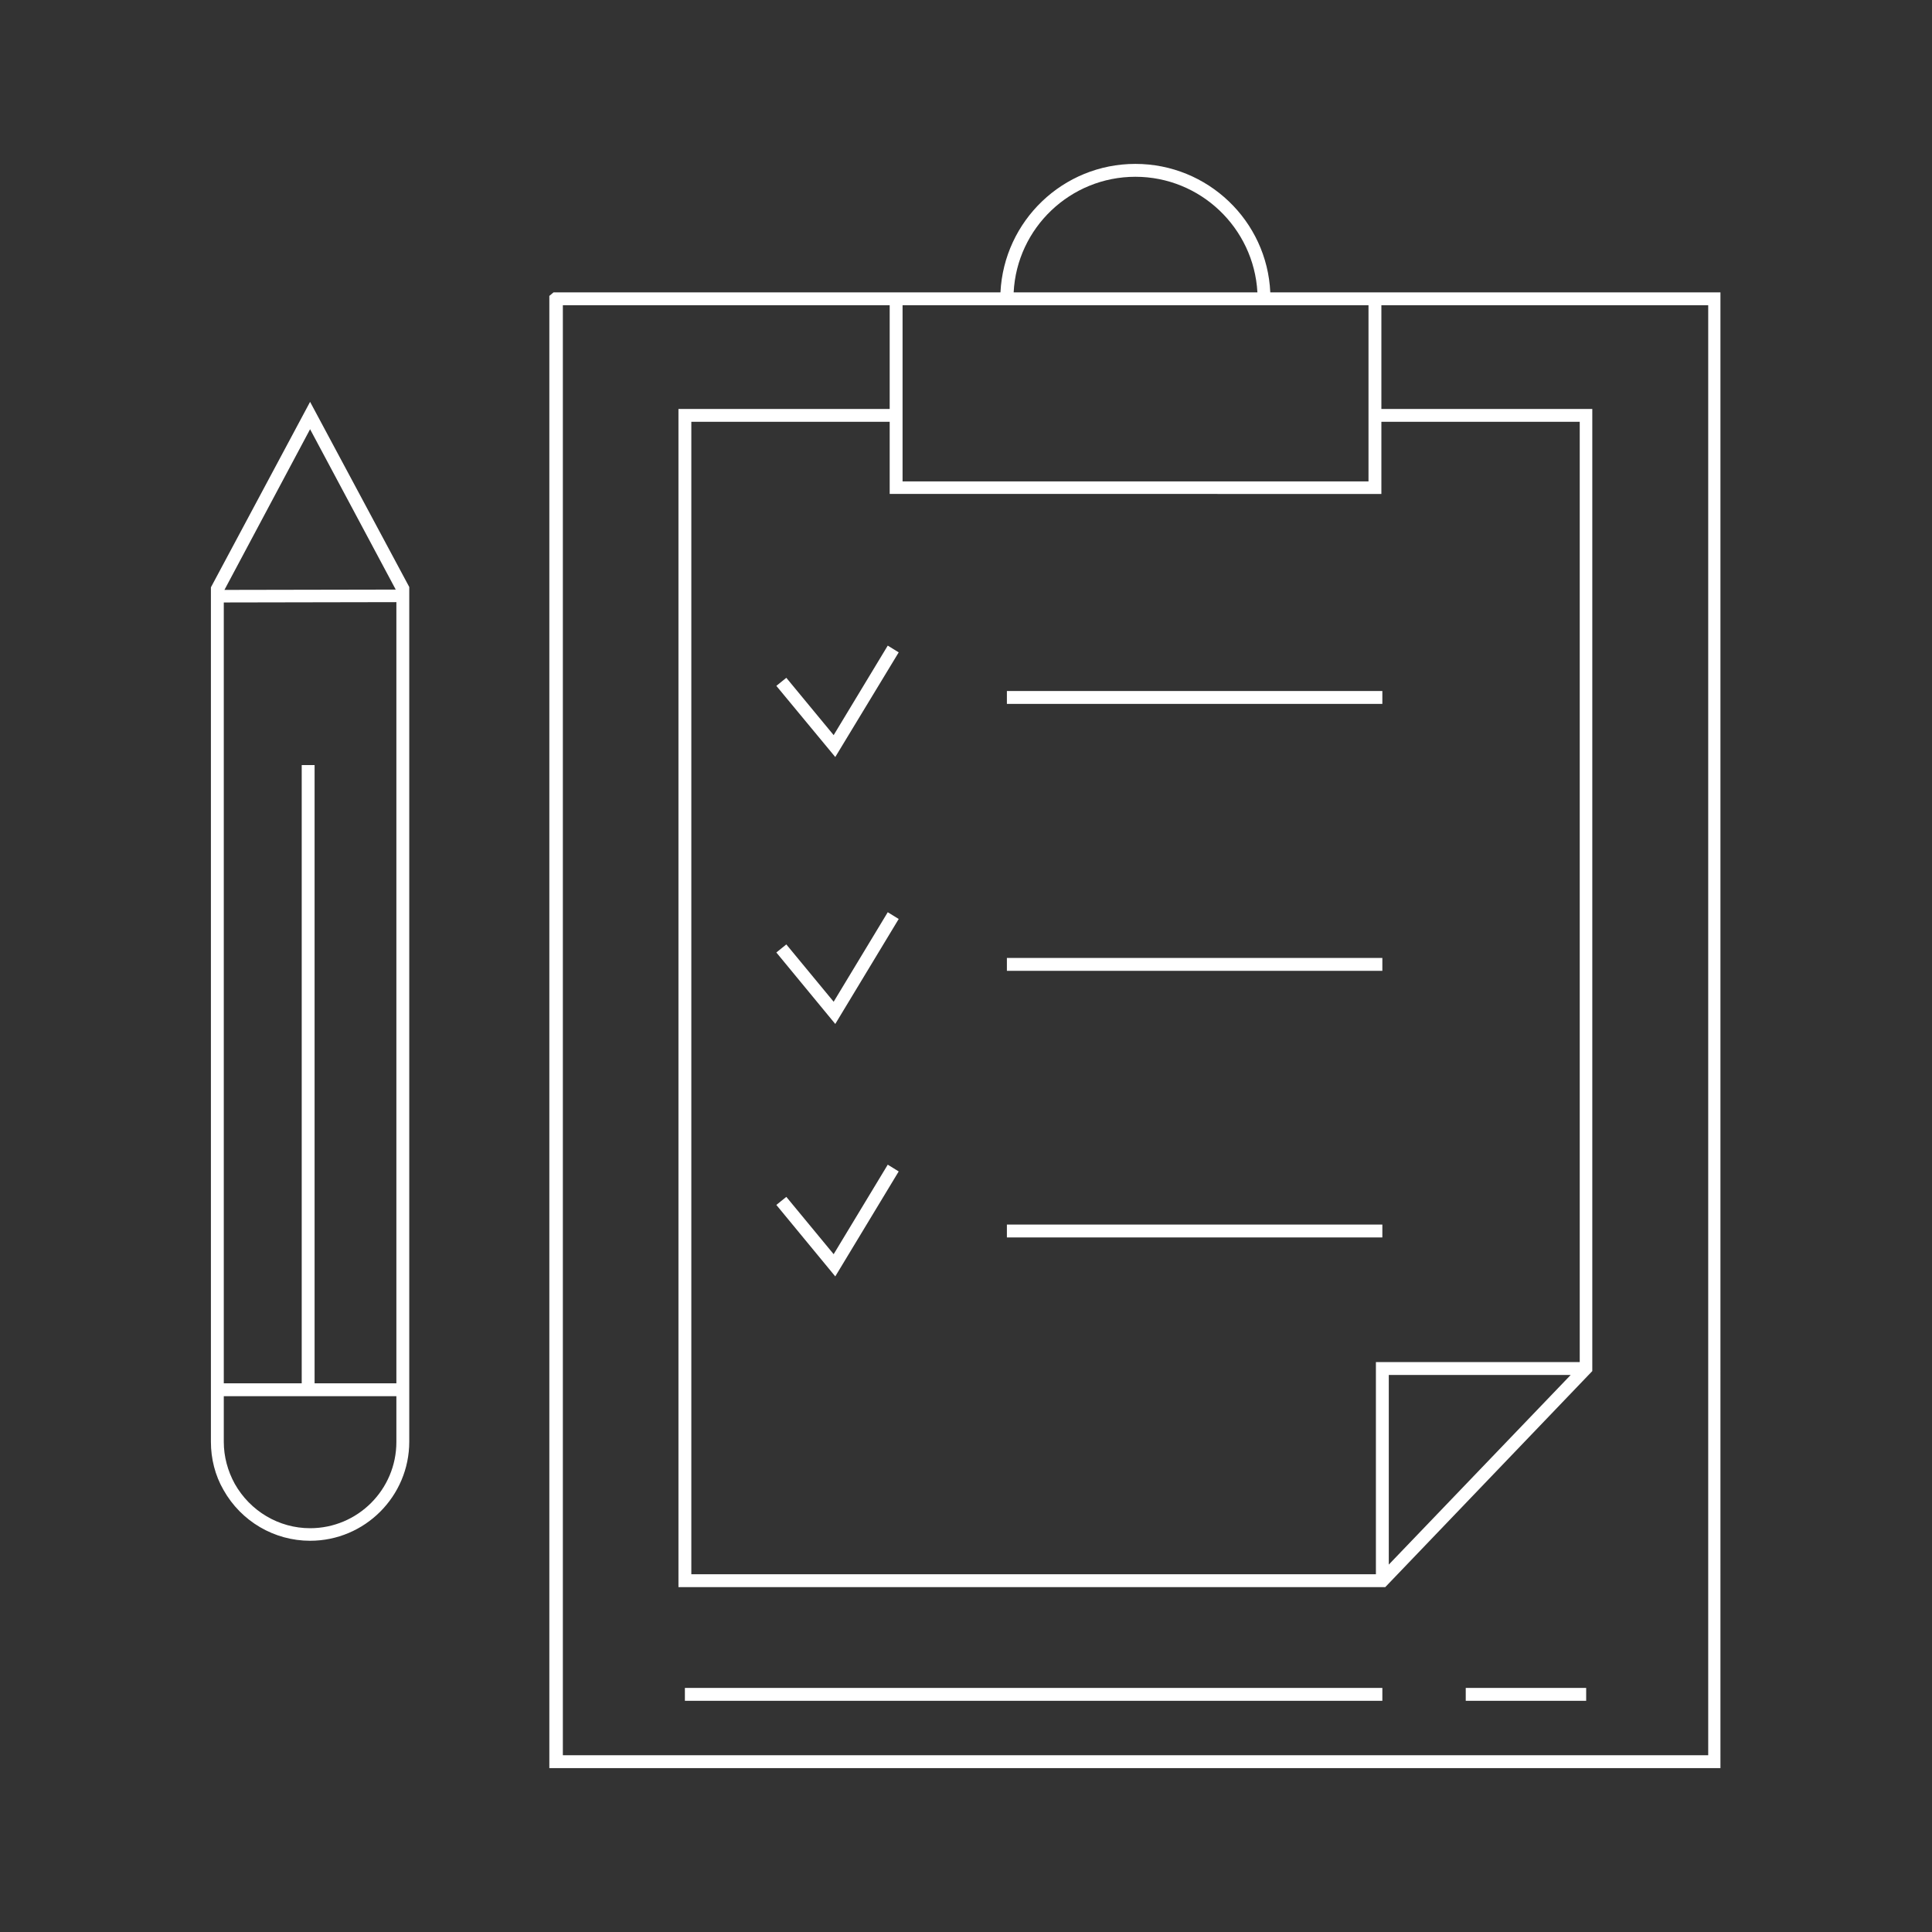
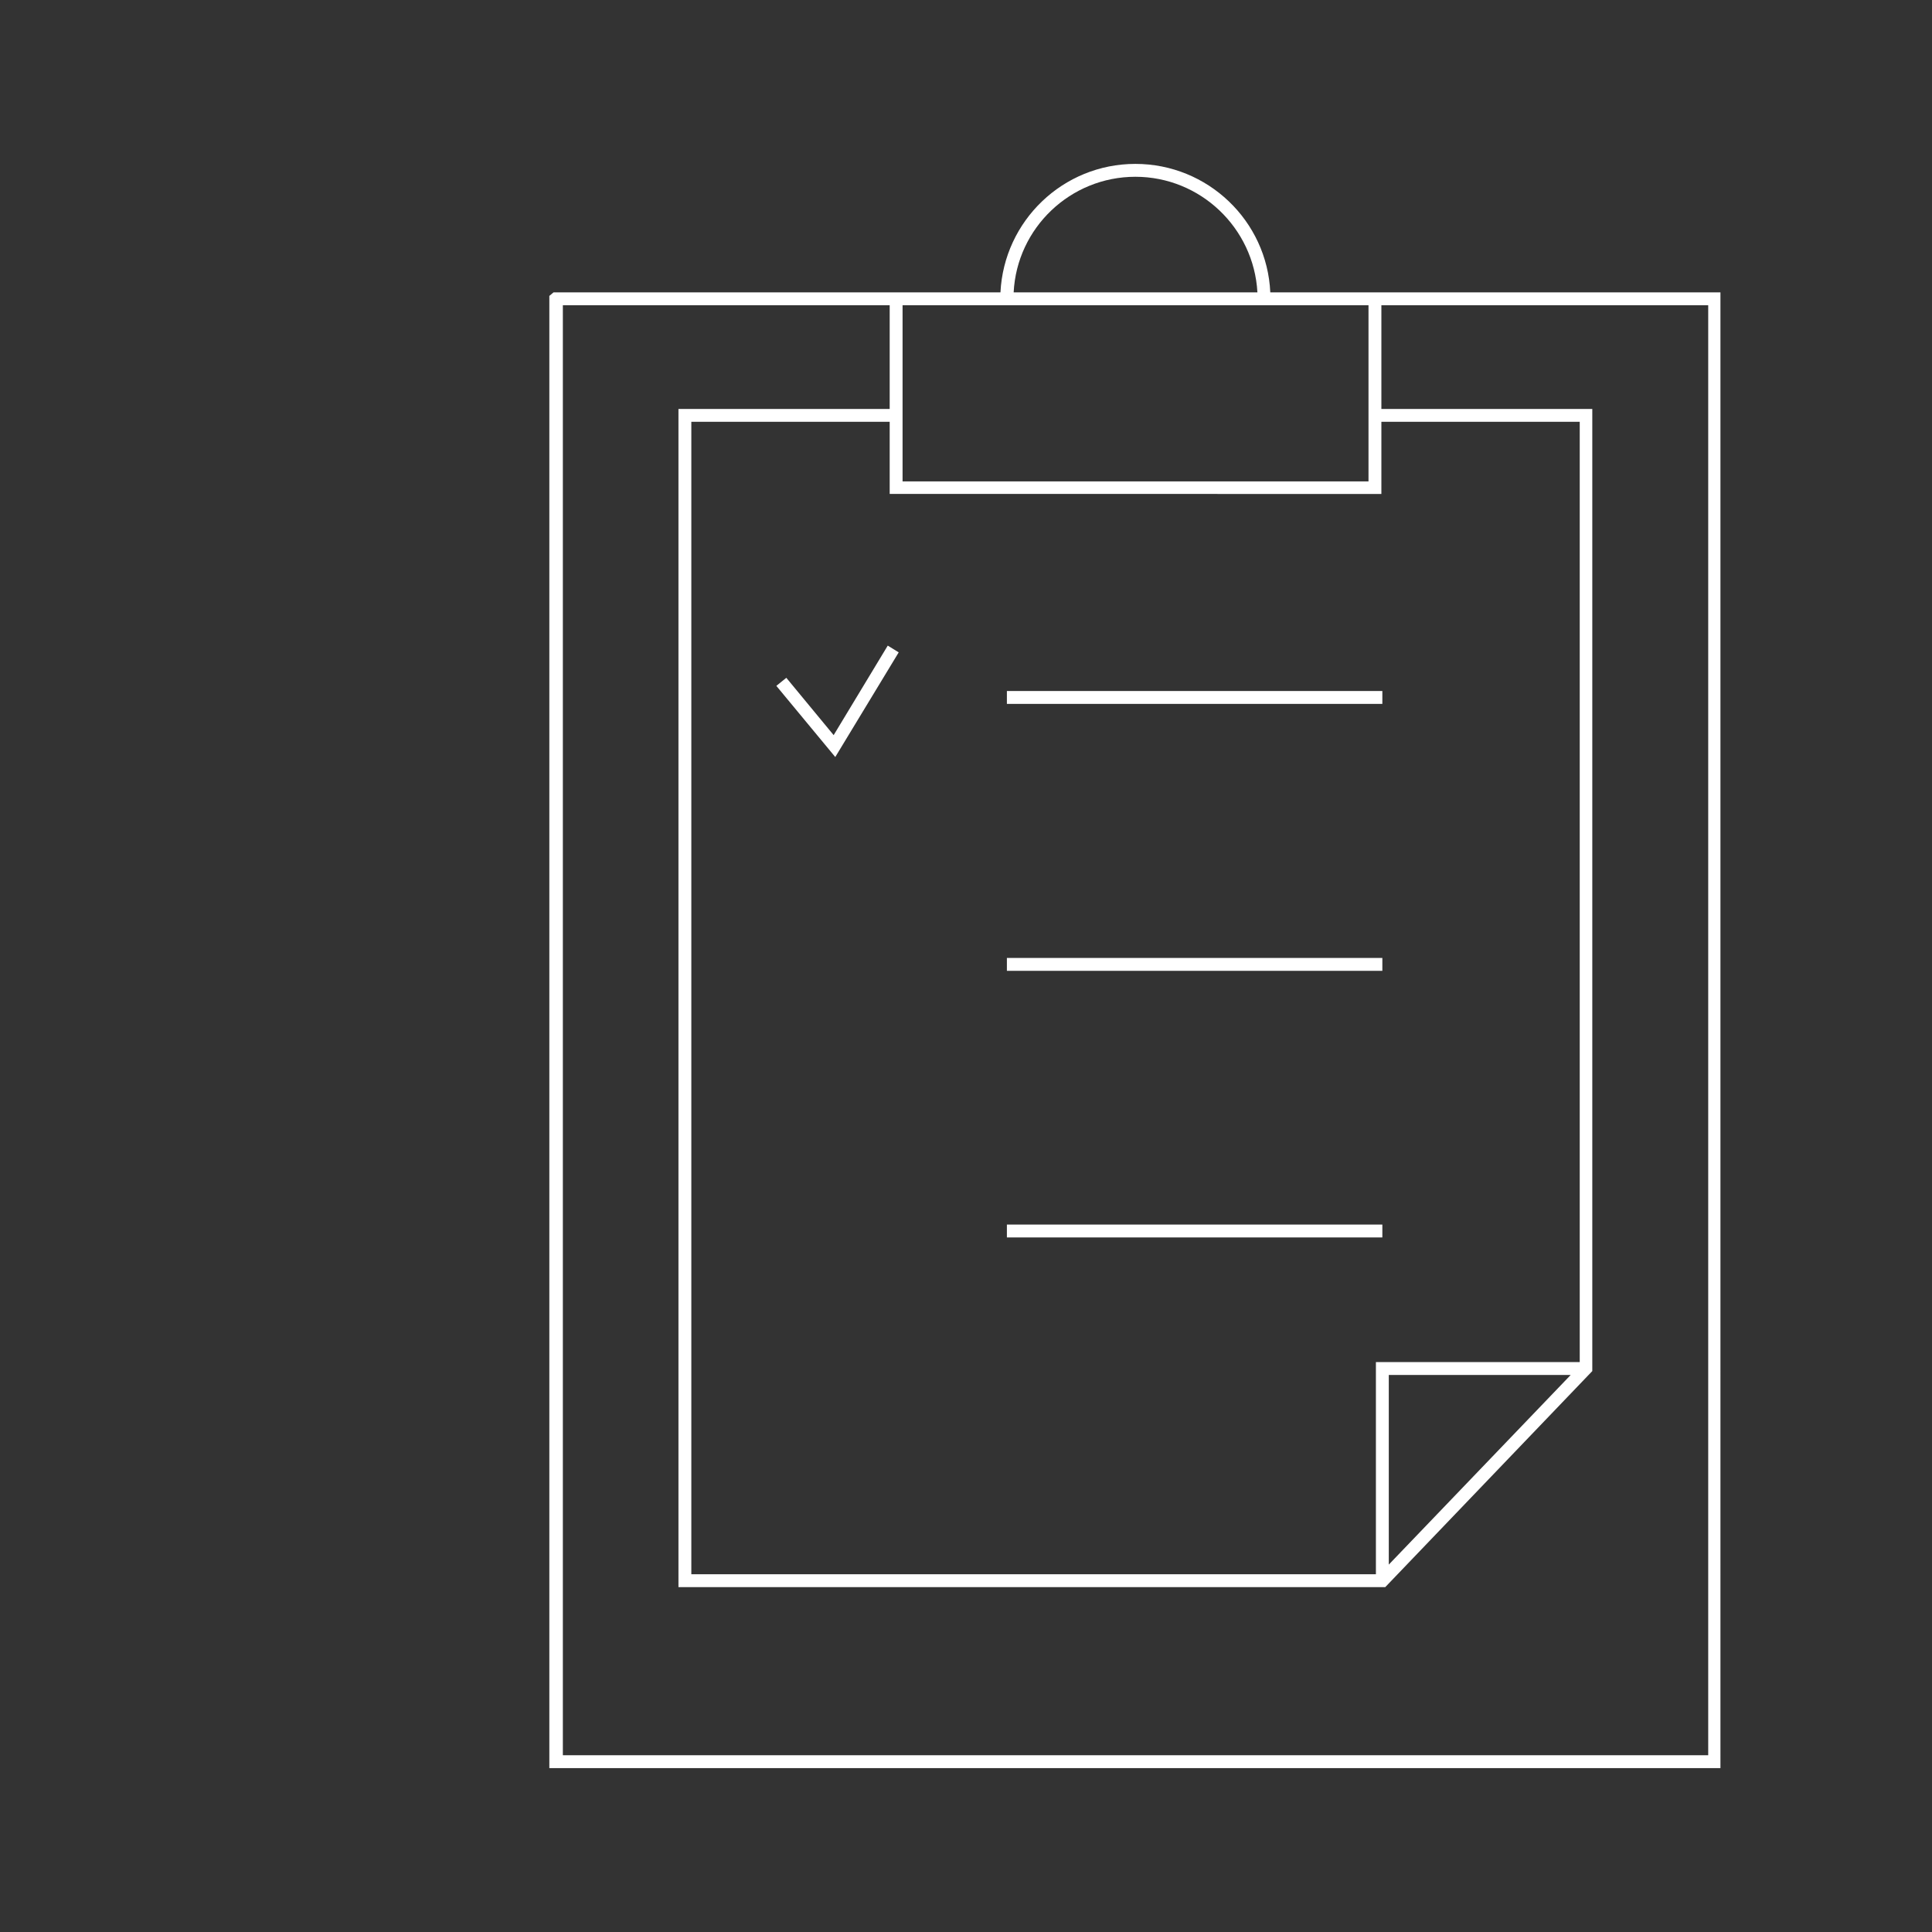
<svg xmlns="http://www.w3.org/2000/svg" version="1.1" id="_x38_0_basic_icons" x="0px" y="0px" viewBox="0 0 600 600" style="enable-background:new 0 0 600 600;" xml:space="preserve">
  <rect x="0" y="0" width="600" height="600" fill="#333333" stroke="none" />
  <style type="text/css">
	.st0{fill:#FFFFFF;}
</style>
  <g>
    <path class="st0" d="M394.5,90.8c-1-22.2-19.4-39.9-41.9-39.9s-40.8,17.7-41.9,39.9h-138l-0.8,0l-1.3,1.1v457.2h363.7V90.8H394.5z    M490.5,423h-63.2v65.9H214.7V131h61.6v22.4H429V131h61.6V423z M487.8,427l-56.5,58.9V427H487.8z M425,149.5H280.3V94.8H425V149.5z    M352.6,54.9c20.2,0,36.8,15.9,37.9,35.9h-75.7C315.8,70.8,332.4,54.9,352.6,54.9z M530.5,545.1H174.8V94.8h101.5V127h-65.6v365.9   h219.5l64.3-67.1V127H429V94.8h101.5V545.1z" />
    <polygon class="st0" points="279.1,202.6 275.7,200.5 258.9,228.3 244.2,210.5 241.1,213 259.4,235.1  " />
-     <polygon class="st0" points="258.9,311.1 244.2,293.3 241.1,295.8 259.4,318 279.1,285.4 275.7,283.3  " />
-     <polygon class="st0" points="258.9,389.5 244.2,371.7 241.1,374.2 259.4,396.4 279.1,363.8 275.7,361.7  " />
    <rect x="312.7" y="214.6" class="st0" width="116.6" height="4" />
    <rect x="312.7" y="297.5" class="st0" width="116.6" height="4" />
    <rect x="312.7" y="380.3" class="st0" width="116.6" height="4" />
-     <path class="st0" d="M127.1,182.3l-30.8-57.5l-30.8,57.6v265.4c0,5.2,1.3,10.4,3.9,14.9c5.5,9.8,15.8,15.8,26.9,15.8   c17,0,30.8-13.8,30.8-30.8l0-16.2h0V235.4h0L127.1,182.3z M93.7,237.6v192H69.5V187.1l53.6-0.1l0,242.6H97.7v-192H93.7z    M96.3,133.3l26.6,49.8l-53.2,0.1L96.3,133.3z M96.3,474.6c-9.7,0-18.6-5.3-23.4-13.8c-2.2-4-3.4-8.5-3.4-13v-14.2h53.6l0,14.2   C123.1,462.6,111.1,474.6,96.3,474.6z" />
-     <rect x="212.7" y="524.2" class="st0" width="216.6" height="4" />
-     <rect x="455.2" y="524.2" class="st0" width="37.4" height="4" />
  </g>
</svg>